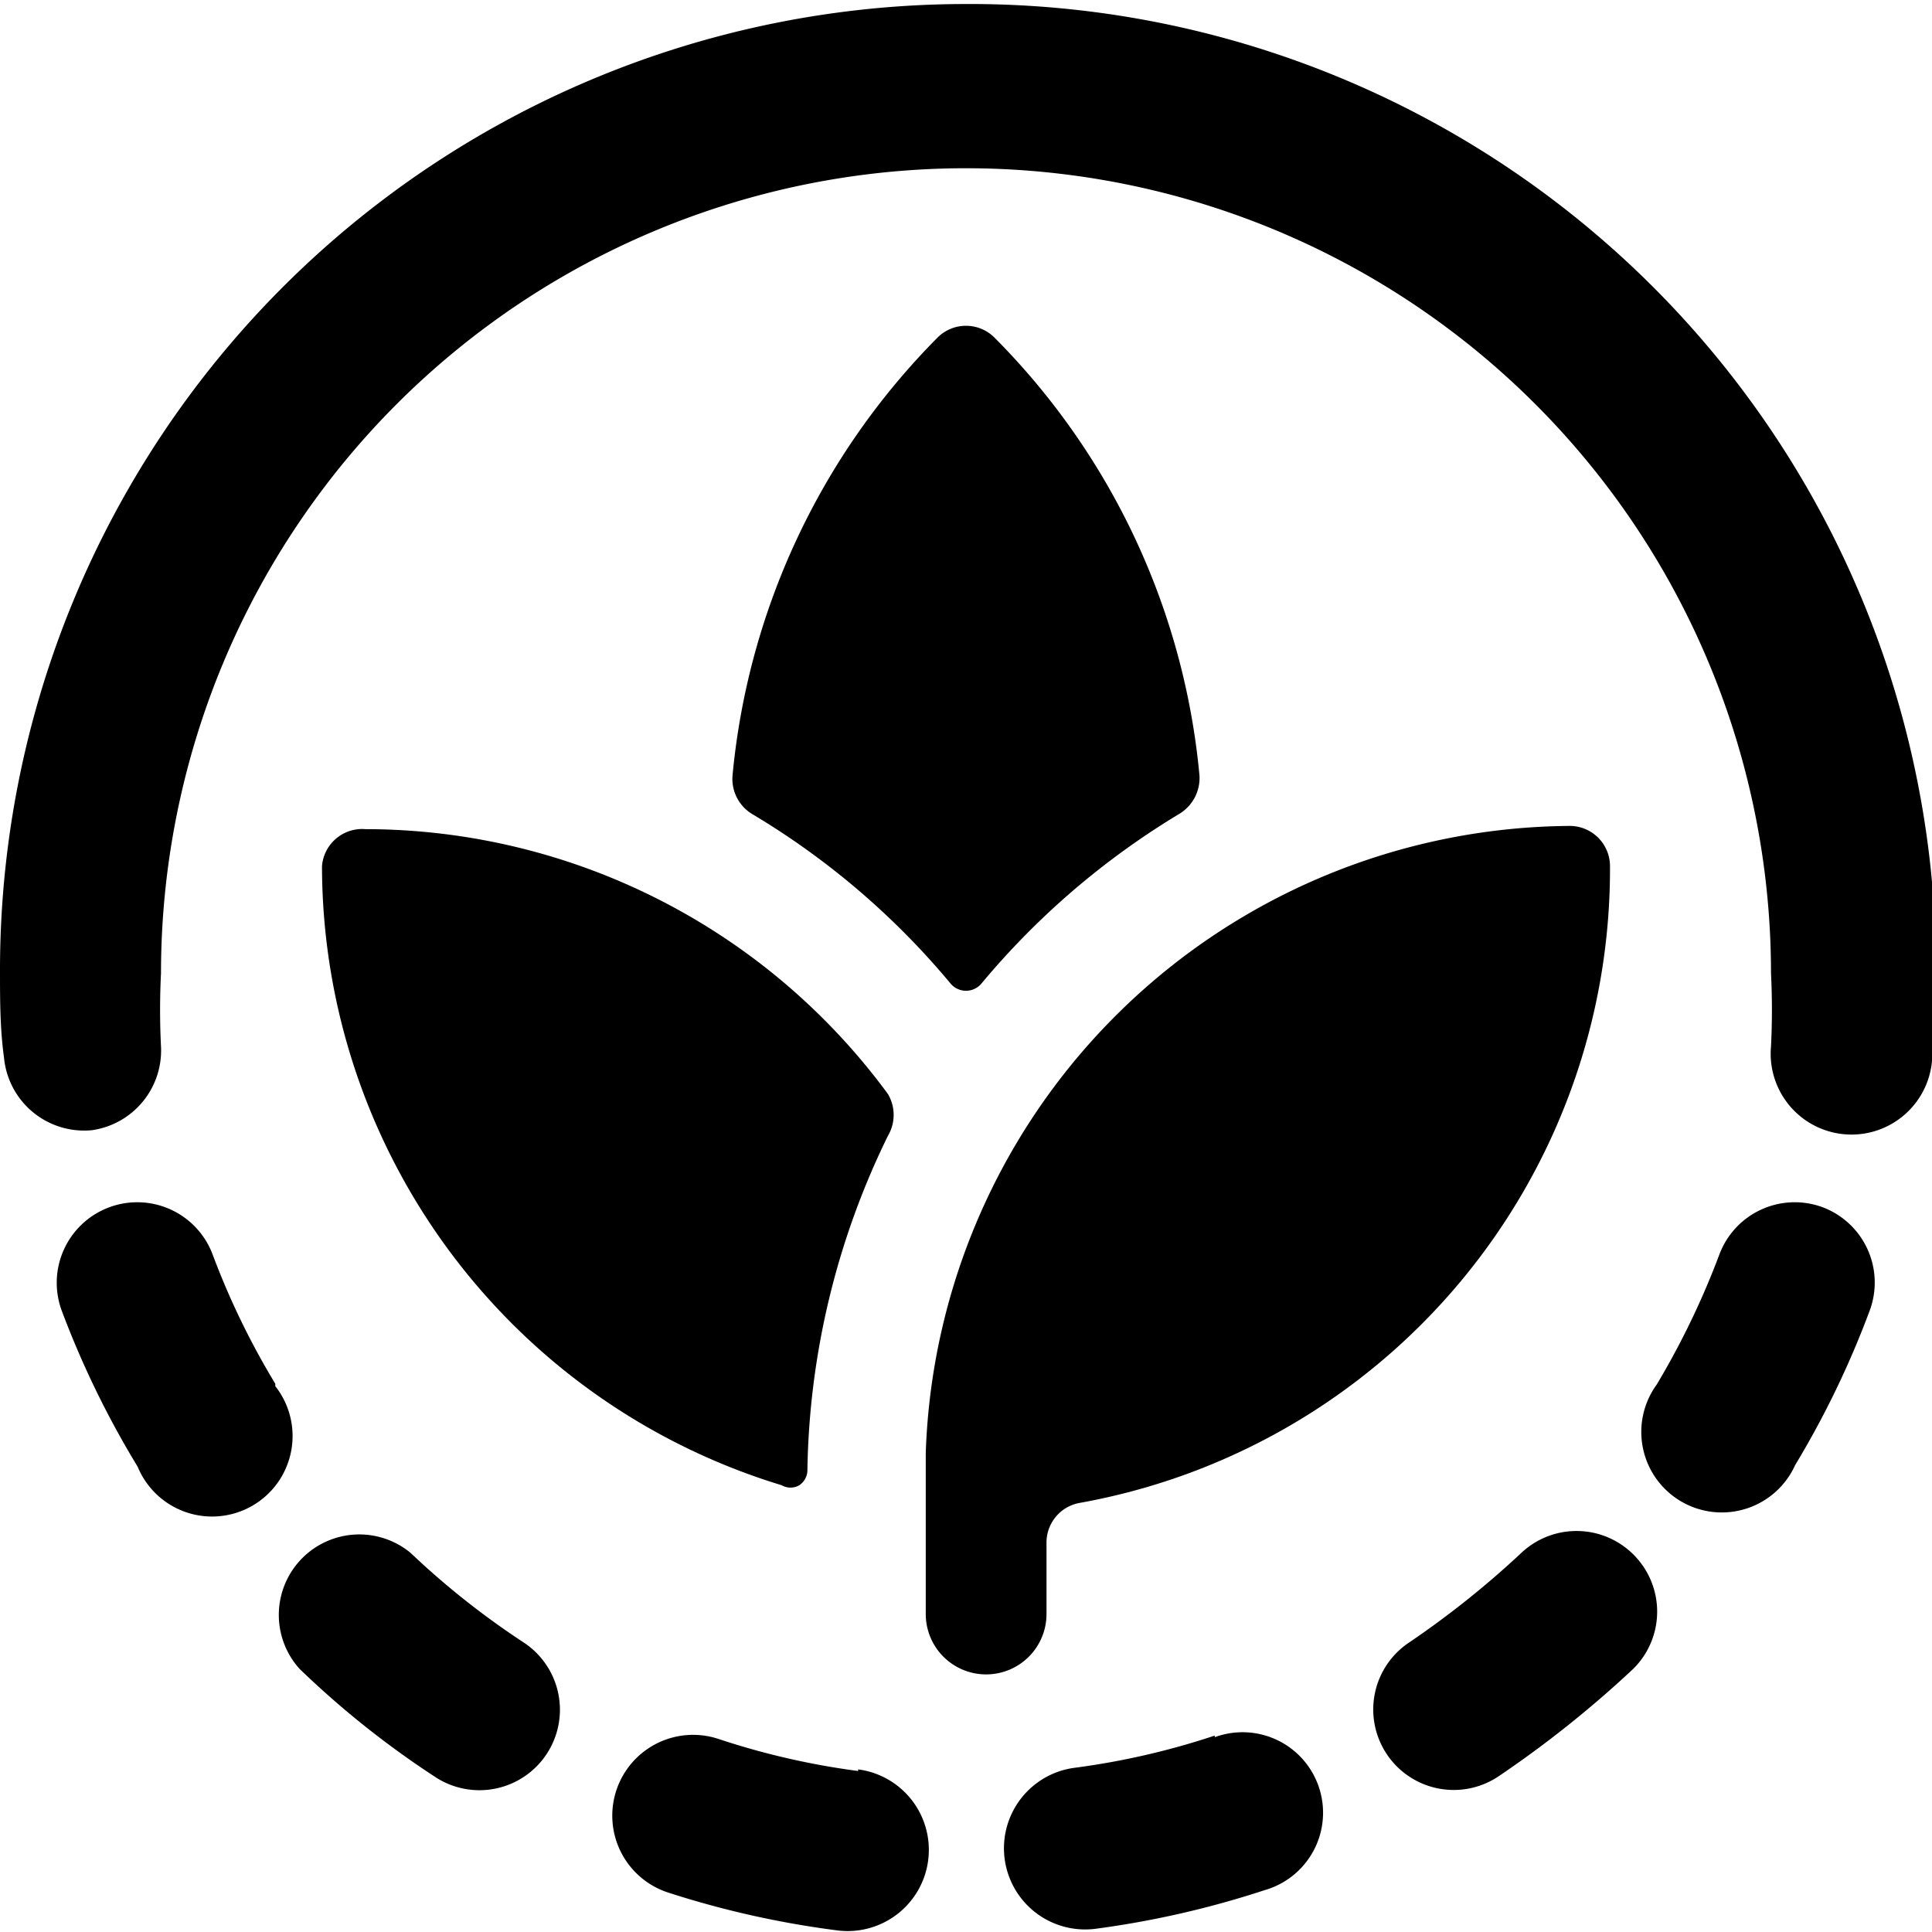
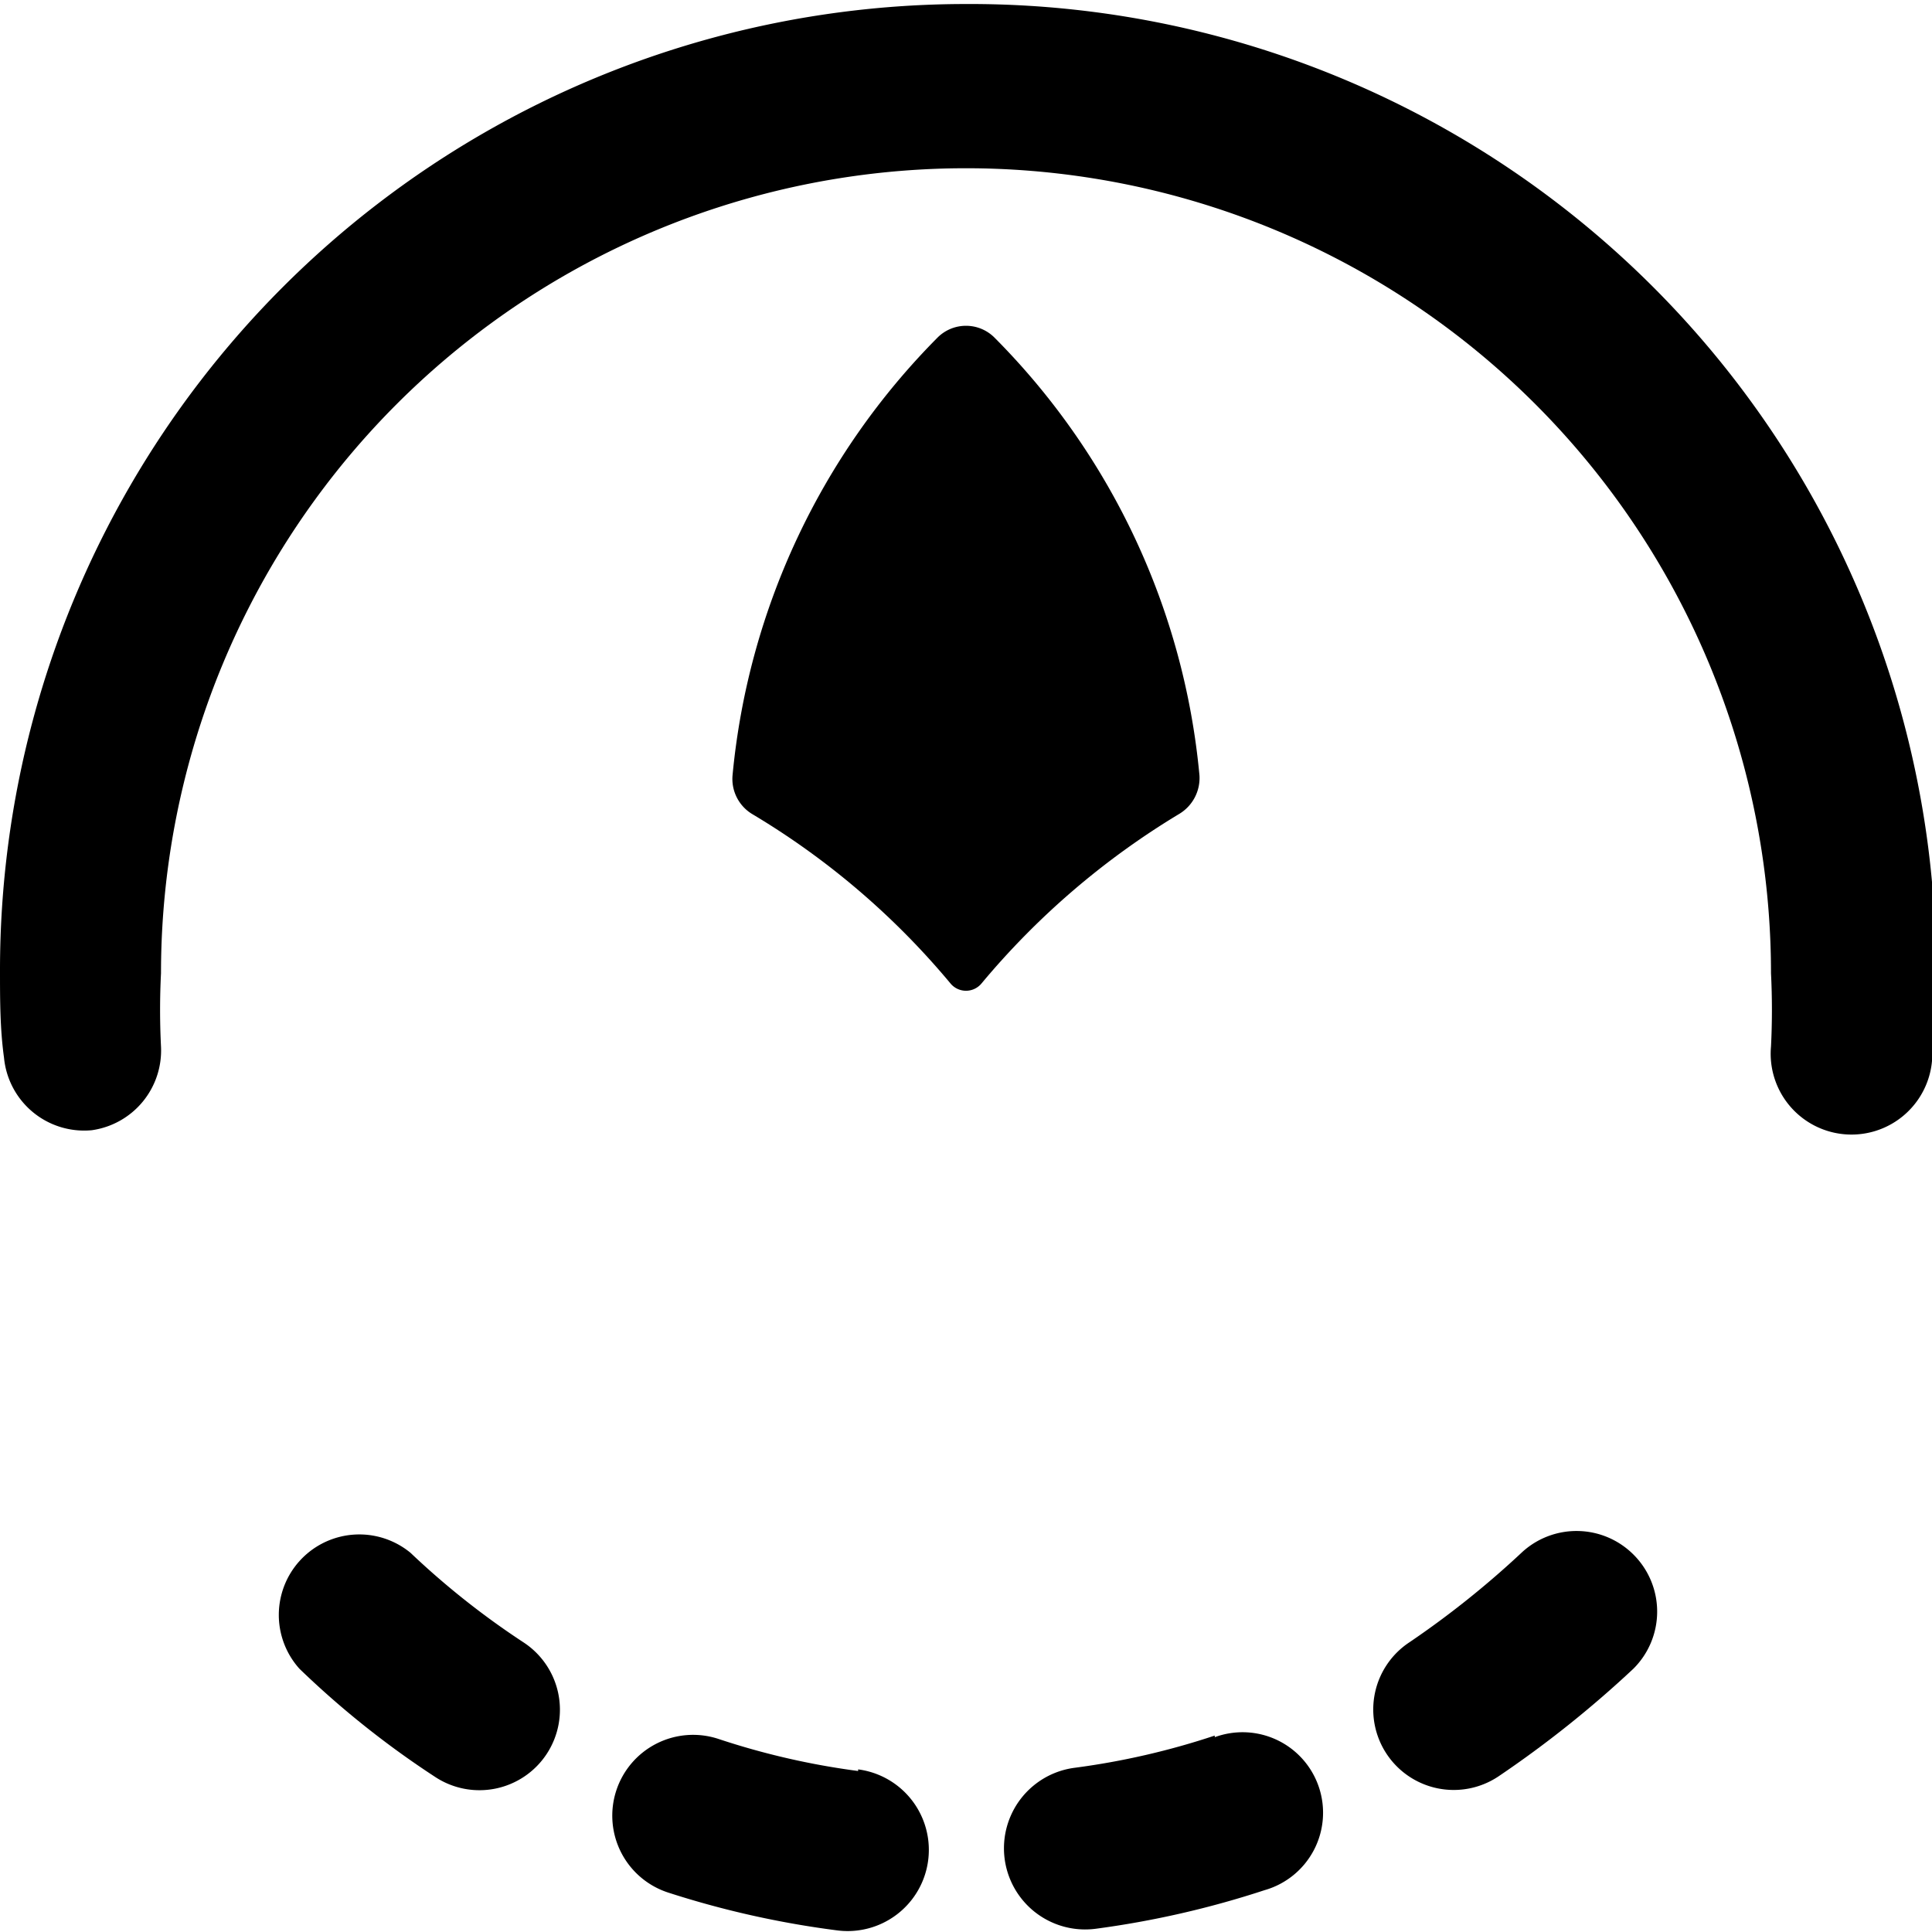
<svg xmlns="http://www.w3.org/2000/svg" viewBox="0 0 24 24">
  <g>
    <path d="M6.5 20.4a10 10 0 0 1 -1.4 -1.11 1 1 0 0 0 -1.38 1.44 11.35 11.35 0 0 0 1.68 1.34 1 1 0 0 0 1.39 -0.28 1 1 0 0 0 -0.29 -1.39Z" fill="#000000" stroke-width="1" />
-     <path d="M3.42 17.19a9.56 9.56 0 0 1 -0.78 -1.61A1 1 0 0 0 1.35 15a1 1 0 0 0 -0.58 1.29 11.48 11.48 0 0 0 0.94 1.93 1 1 0 1 0 1.71 -1Z" fill="#000000" stroke-width="1" />
    <path d="M15.09 21.56a9.35 9.35 0 0 1 -1.74 0.4 1 1 0 1 0 0.26 2 11.62 11.62 0 0 0 2.1 -0.48 1 1 0 1 0 -0.62 -1.9Z" fill="#000000" stroke-width="1" />
    <path d="M10.66 22a9.35 9.35 0 0 1 -1.74 -0.4 1 1 0 0 0 -0.62 1.91 11.6 11.6 0 0 0 2.1 0.47 1 1 0 0 0 0.26 -2Z" fill="#000000" stroke-width="1" />
-     <path d="M22.65 15a1 1 0 0 0 -1.29 0.58 10 10 0 0 1 -0.78 1.62 1 1 0 1 0 1.72 1 11.43 11.43 0 0 0 0.93 -1.93 1 1 0 0 0 -0.58 -1.27Z" fill="#000000" stroke-width="1" />
    <path d="M18.91 19.28a11.45 11.45 0 0 1 -1.4 1.12 1 1 0 0 0 -0.29 1.38 1 1 0 0 0 1.39 0.29 13.52 13.52 0 0 0 1.68 -1.34 1 1 0 0 0 0 -1.42 1 1 0 0 0 -1.38 -0.03Z" fill="#000000" stroke-width="1" />
    <path d="M12 0.05a12 12 0 0 0 -12 12c0 0.37 0 0.73 0.05 1.09a1 1 0 0 0 1.09 0.9A1 1 0 0 0 2 13a9.1 9.1 0 0 1 0 -0.91 10 10 0 0 1 20 0 9.1 9.1 0 0 1 0 0.91 1 1 0 0 0 2 0.18c0 -0.36 0.05 -0.72 0.05 -1.09A12 12 0 0 0 12 0.05Z" fill="#000000" stroke-width="1" />
-     <path d="M4 10.76a8.05 8.05 0 0 0 5.71 7.69 0.22 0.22 0 0 0 0.22 0 0.23 0.23 0 0 0 0.1 -0.2 9.77 9.77 0 0 1 1 -4.14 0.51 0.51 0 0 0 0 -0.52 8.06 8.06 0 0 0 -6.49 -3.29 0.5 0.5 0 0 0 -0.54 0.46Z" fill="#000000" stroke-width="1" />
    <path d="M11.81 12.22a0.25 0.25 0 0 0 0.38 0 9.73 9.73 0 0 1 2.46 -2.11 0.52 0.52 0 0 0 0.25 -0.48 8.87 8.87 0 0 0 -2.55 -5.44 0.5 0.5 0 0 0 -0.7 0A8.9 8.9 0 0 0 9.1 9.63a0.51 0.51 0 0 0 0.24 0.48 9.61 9.61 0 0 1 2.47 2.11Z" fill="#000000" stroke-width="1" />
-     <path d="M13 20.05v-0.88a0.5 0.5 0 0 1 0.41 -0.5A8 8 0 0 0 20 10.76a0.5 0.5 0 0 0 -0.5 -0.5 8.06 8.06 0 0 0 -8 7.79v2a0.75 0.75 0 0 0 1.5 0Z" fill="#000000" stroke-width="1" />
  </g>
</svg>